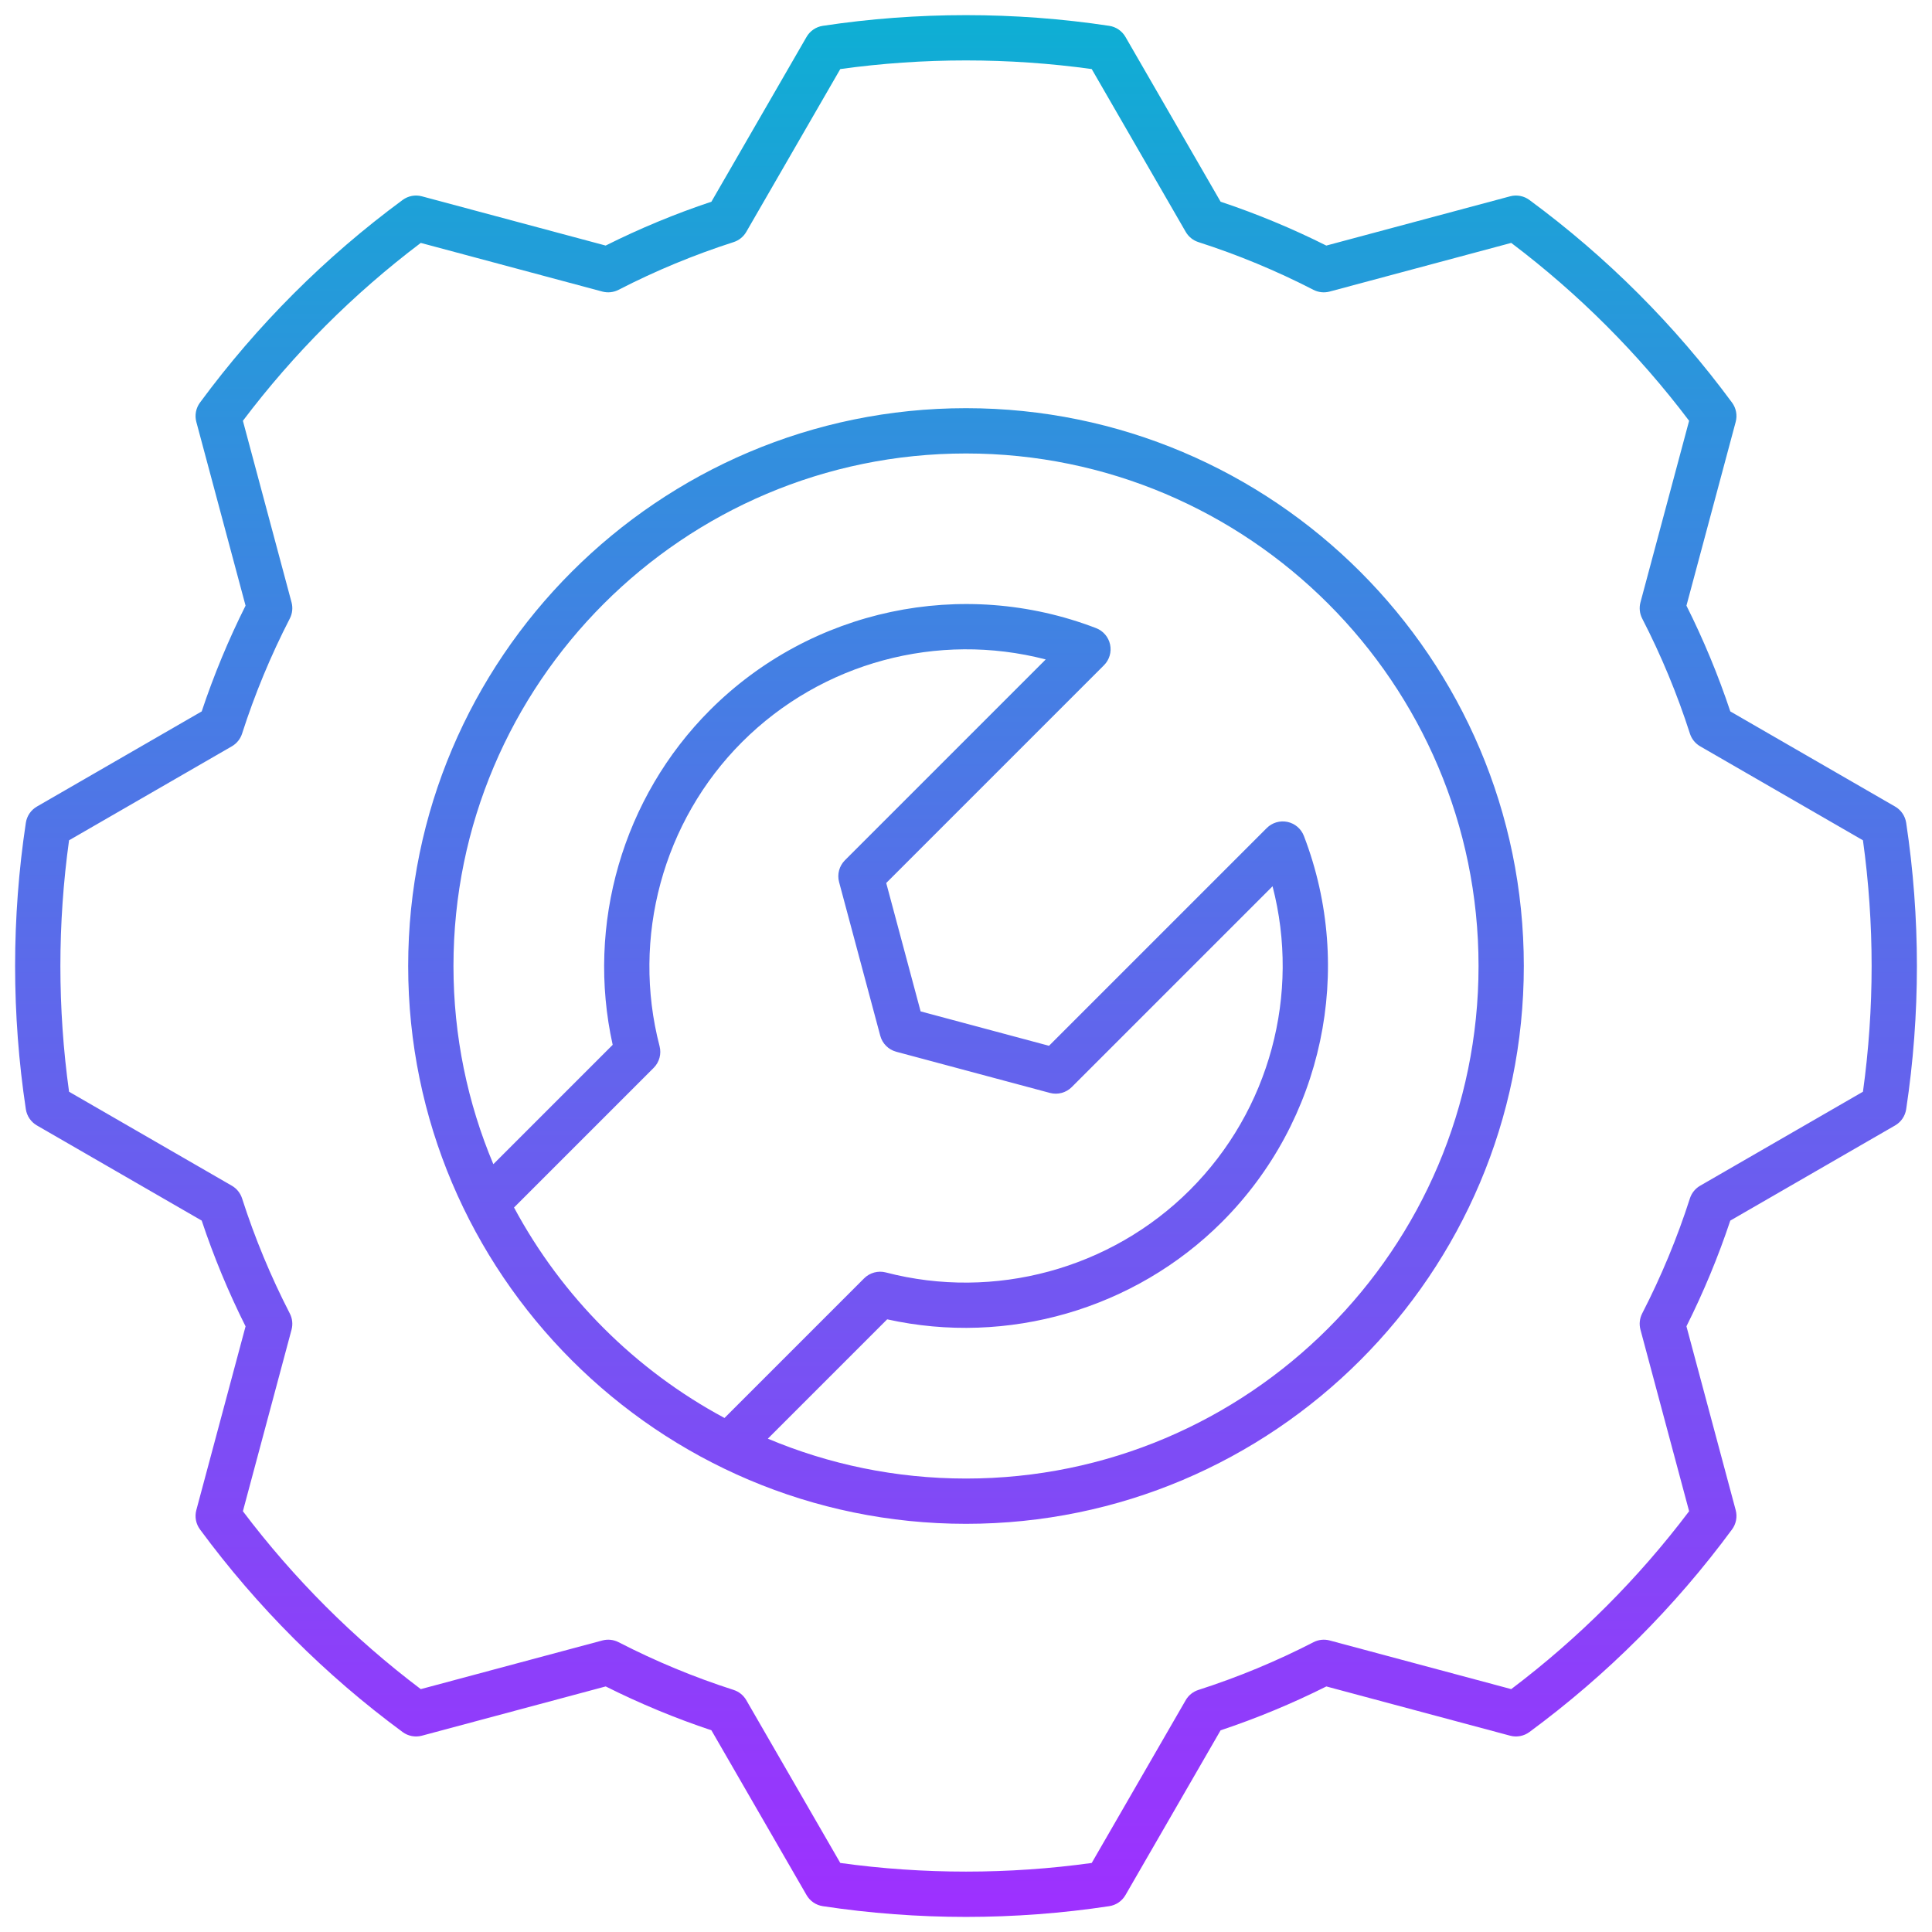
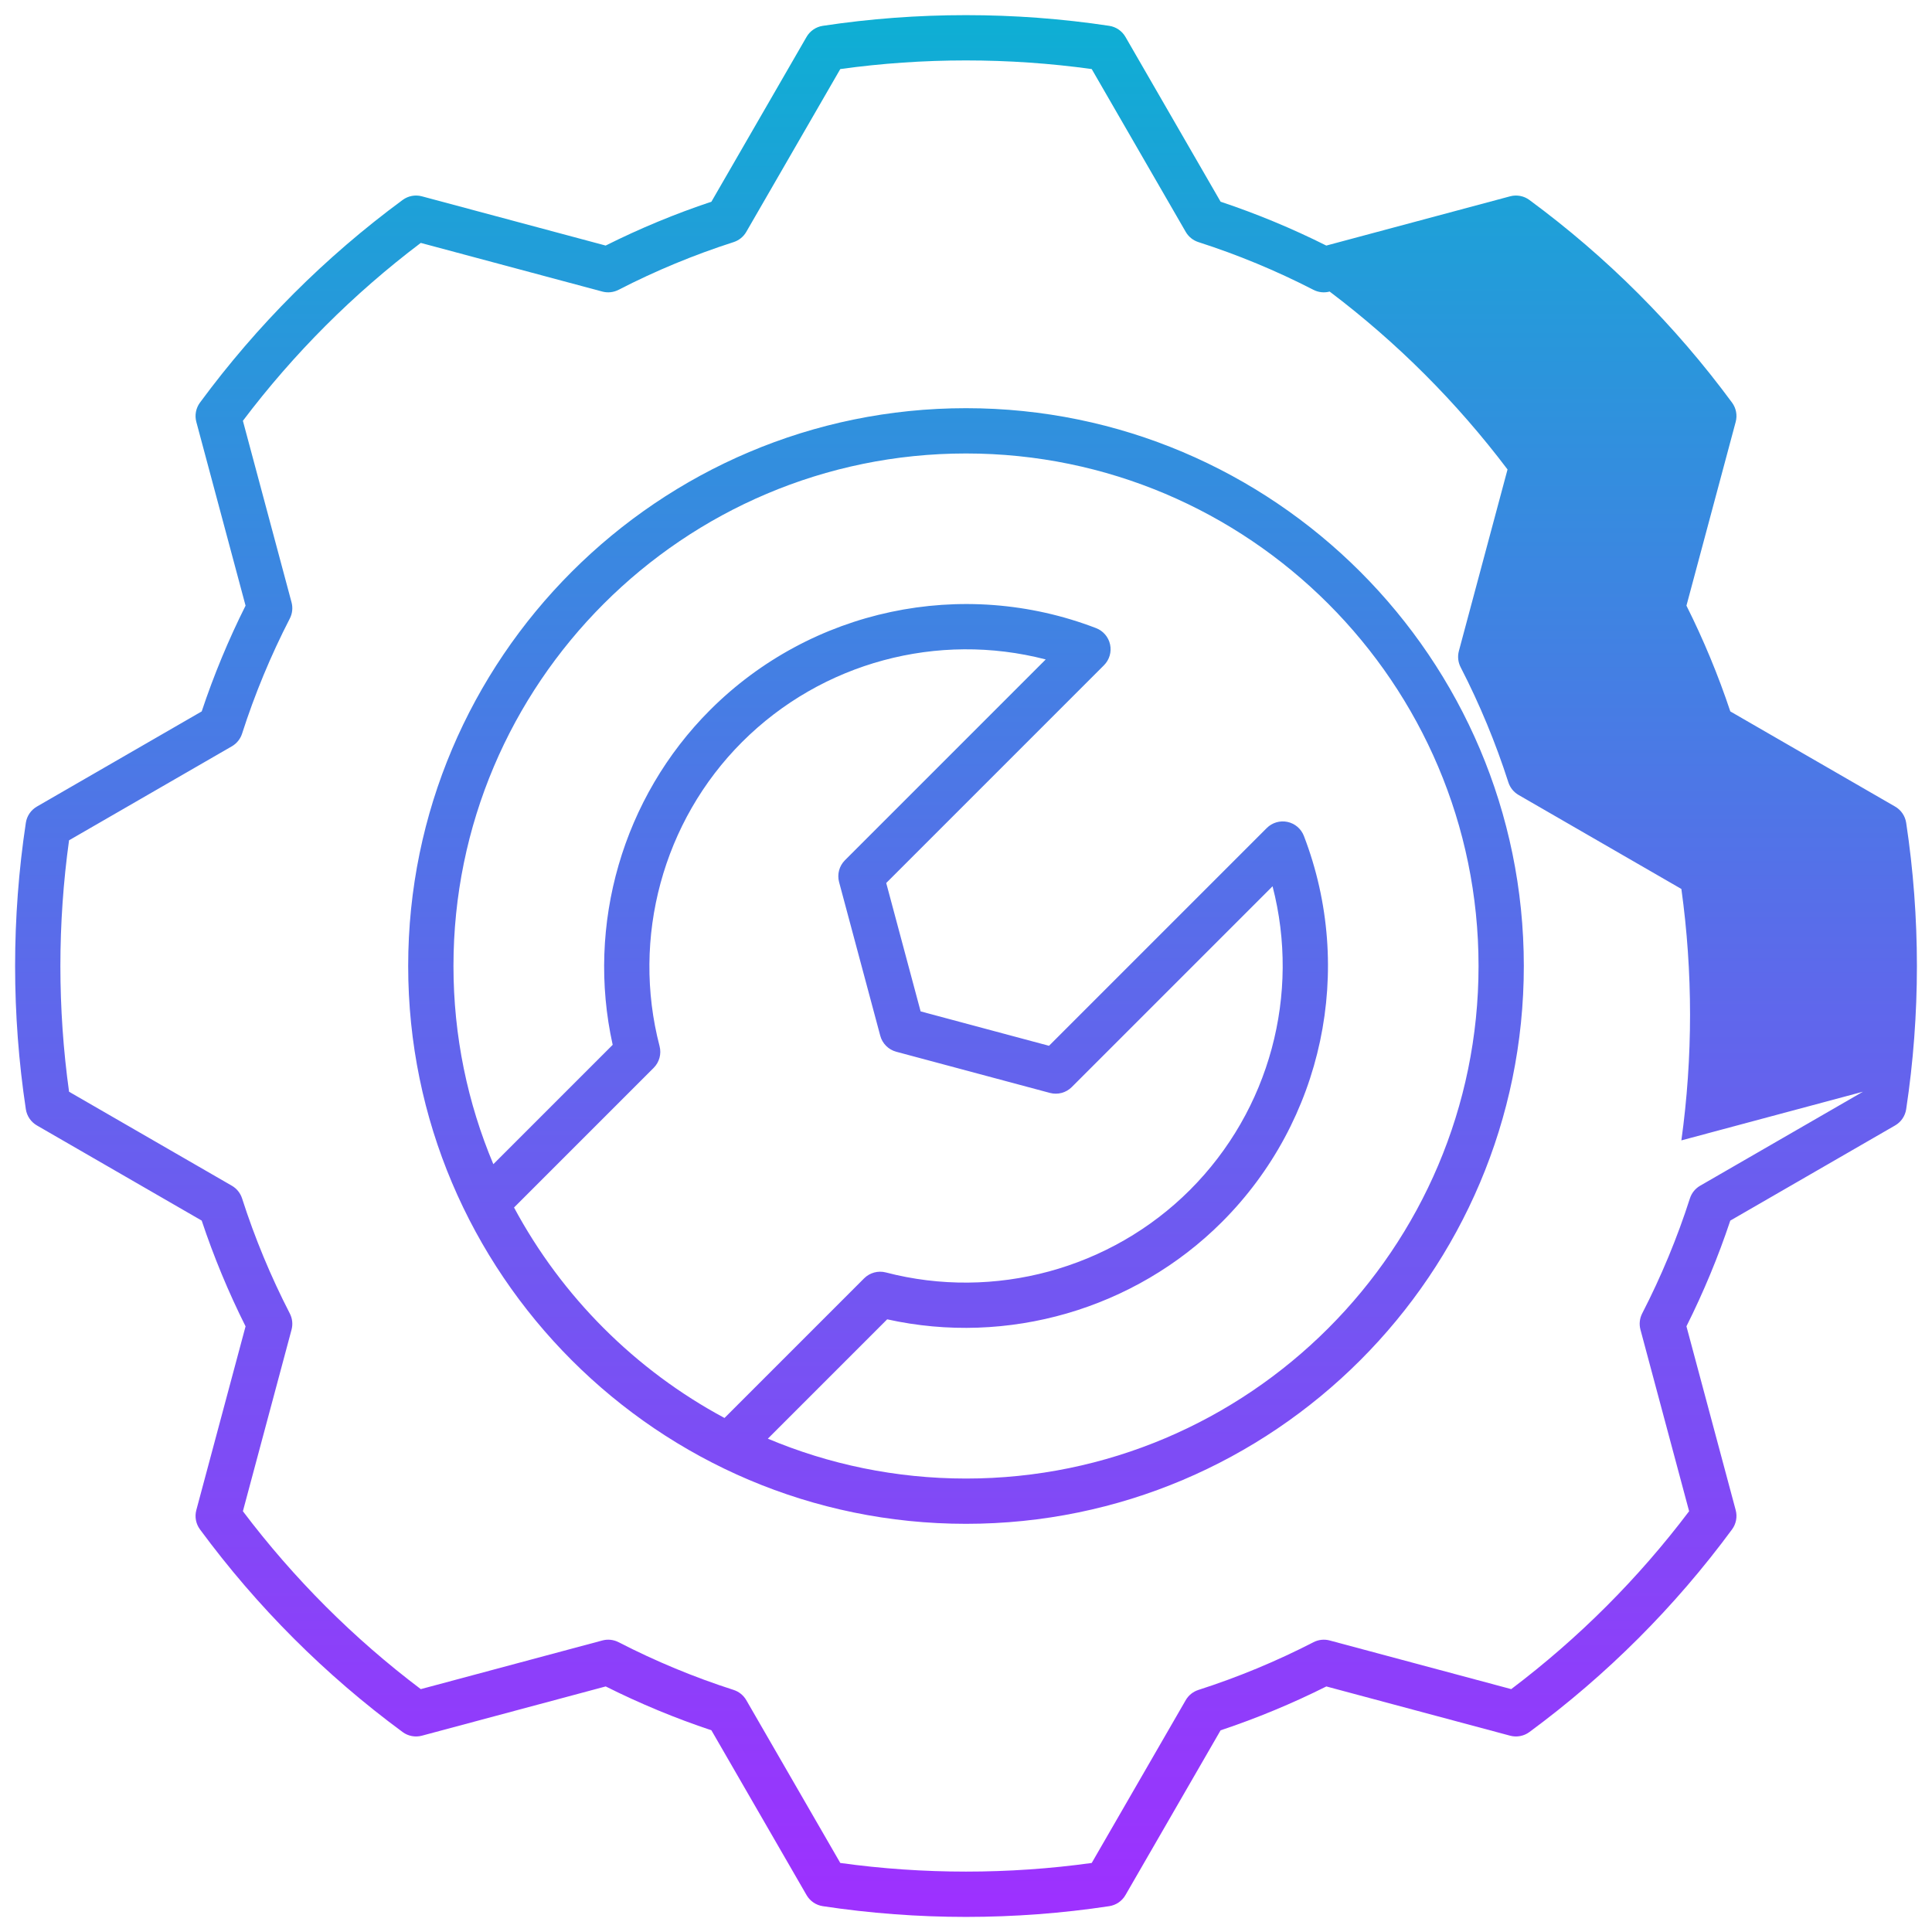
<svg xmlns="http://www.w3.org/2000/svg" id="Layer_1" height="512" viewBox="0 0 512 512" width="512" data-name="Layer 1">
  <linearGradient id="linear-gradient" gradientUnits="userSpaceOnUse" x1="256" x2="256" y1="4.013" y2="508">
    <stop offset="0" stop-color="#0eafd4" />
    <stop offset=".083" stop-color="#1ba3d7" />
    <stop offset=".507" stop-color="#5d69eb" />
    <stop offset="1" stop-color="#9e30ff" />
  </linearGradient>
-   <path d="m505.155 218.046c-.273-1.805-1.352-3.387-2.933-4.3l-43.672-25.214c-3.19-9.576-7.093-18.984-11.625-28.029l13.05-48.694c.472-1.763.117-3.644-.965-5.112-15.122-20.523-33.19-38.593-53.706-53.706-1.468-1.081-3.347-1.435-5.112-.965l-48.708 13.053c-9.056-4.537-18.459-8.438-28.012-11.622l-25.218-43.678c-.913-1.58-2.495-2.66-4.3-2.933-25.007-3.779-50.95-3.775-75.909 0-1.804.273-3.386 1.353-4.299 2.933l-25.218 43.678c-9.576 3.19-18.982 7.091-28.022 11.619l-48.698-13.049c-1.761-.474-3.643-.117-5.112.965-20.523 15.121-38.592 33.19-53.705 53.705-1.082 1.469-1.437 3.35-.965 5.111l13.049 48.695c-4.529 9.038-8.43 18.446-11.622 28.027l-43.673 25.216c-1.581.913-2.66 2.495-2.933 4.3-1.888 12.493-2.846 25.263-2.846 37.954s.958 25.466 2.846 37.955c.273 1.804 1.352 3.386 2.933 4.299l43.671 25.214c3.19 9.576 7.093 18.984 11.625 28.029l-13.05 48.694c-.472 1.763-.117 3.644.965 5.112 15.122 20.524 33.191 38.594 53.706 53.707 1.469 1.082 3.35 1.437 5.112.965l48.708-13.053c9.053 4.535 18.457 8.437 28.012 11.621l25.218 43.678c.913 1.58 2.495 2.66 4.3 2.933 12.497 1.889 25.267 2.846 37.954 2.846s25.469-.957 37.955-2.846c1.804-.273 3.386-1.353 4.299-2.933l25.214-43.671c9.576-3.191 18.984-7.094 28.029-11.626l48.695 13.05c1.76.474 3.644.117 5.112-.965 20.524-15.123 38.593-33.192 53.705-53.706 1.082-1.469 1.437-3.35.965-5.111l-13.052-48.708c4.537-9.056 8.438-18.459 11.621-28.013l43.679-25.218c1.581-.913 2.66-2.495 2.933-4.3 1.888-12.495 2.845-25.265 2.845-37.954s-.958-25.464-2.845-37.954zm-11.453 71.271-43.147 24.911c-1.291.745-2.258 1.944-2.713 3.363-3.344 10.424-7.598 20.679-12.644 30.479-.683 1.325-.847 2.858-.461 4.299l12.895 48.12c-13.464 17.83-29.303 33.669-47.141 47.142l-48.108-12.893c-1.439-.387-2.974-.222-4.3.462-9.785 5.04-20.045 9.295-30.495 12.648-1.419.455-2.618 1.422-3.363 2.713l-24.908 43.141c-21.959 3.051-44.632 3.054-66.633 0l-24.912-43.146c-.745-1.291-1.944-2.258-3.363-2.713-10.426-3.346-20.681-7.6-30.479-12.645-1.327-.683-2.86-.848-4.299-.461l-48.121 12.896c-17.83-13.466-33.668-29.304-47.141-47.143l12.892-48.107c.386-1.44.222-2.974-.461-4.3-5.04-9.785-9.295-20.045-12.648-30.495-.455-1.419-1.422-2.618-2.713-3.363l-43.14-24.907c-1.526-10.988-2.298-22.182-2.298-33.316s.773-22.324 2.298-33.316l43.143-24.909c1.291-.746 2.257-1.944 2.712-3.363 3.355-10.458 7.61-20.717 12.645-30.493.683-1.326.848-2.859.461-4.3l-12.891-48.107c13.465-17.83 29.303-33.669 47.141-47.142l48.11 12.893c1.441.386 2.974.221 4.299-.461 9.78-5.035 20.038-9.289 30.489-12.643 1.419-.455 2.618-1.422 3.363-2.713l24.912-43.147c21.96-3.049 44.633-3.053 66.633 0l24.912 43.146c.745 1.291 1.944 2.258 3.363 2.713 10.422 3.344 20.677 7.599 30.479 12.645 1.326.684 2.858.849 4.3.462l48.12-12.896c17.831 13.466 33.669 29.304 47.141 47.142l-12.892 48.107c-.386 1.44-.222 2.974.461 4.3 5.04 9.785 9.295 20.045 12.648 30.495.455 1.419 1.422 2.618 2.713 3.363l43.141 24.907c1.525 10.989 2.298 22.183 2.298 33.316s-.772 22.323-2.298 33.316zm-237.702-181.145c-81.513 0-147.828 66.315-147.828 147.828s66.315 147.828 147.828 147.828 147.829-66.315 147.829-147.828-66.317-147.828-147.829-147.828zm-119.775 211.829 37.004-37.004c1.505-1.505 2.1-3.694 1.563-5.755-7.487-28.74.889-59.62 21.859-80.59 21.178-21.178 51.914-29.306 80.477-21.893l-53.208 53.209c-1.516 1.516-2.107 3.725-1.553 5.795l10.91 40.718c.555 2.07 2.172 3.688 4.243 4.243l40.717 10.91c2.07.553 4.28-.037 5.795-1.554l53.209-53.209c7.413 28.564-.715 59.3-21.893 80.478-20.97 20.97-51.85 29.348-80.591 21.859-2.058-.535-4.25.06-5.755 1.564l-37.003 37.003c-23.631-12.678-43.097-32.144-55.775-55.775zm119.775 71.828c-18.608 0-36.352-3.764-52.516-10.567l31.627-31.627c31.864 7.07 65.575-2.653 88.724-25.801 26.781-26.78 35.303-66.937 21.71-102.303-.729-1.896-2.367-3.295-4.354-3.717-1.986-.421-4.053.189-5.489 1.627l-57.704 57.704-34.025-9.117-9.117-34.025 57.704-57.704c1.436-1.436 2.048-3.501 1.626-5.488s-1.821-3.626-3.717-4.354c-35.366-13.594-75.521-5.07-102.302 21.711-23.148 23.146-32.871 56.855-25.801 88.722l-31.627 31.628c-6.802-16.164-10.567-33.909-10.567-52.517 0-74.896 60.932-135.828 135.828-135.828s135.829 60.933 135.829 135.828-60.933 135.828-135.829 135.828z" fill="url(#linear-gradient)" />
+   <path d="m505.155 218.046c-.273-1.805-1.352-3.387-2.933-4.3l-43.672-25.214c-3.19-9.576-7.093-18.984-11.625-28.029l13.05-48.694c.472-1.763.117-3.644-.965-5.112-15.122-20.523-33.19-38.593-53.706-53.706-1.468-1.081-3.347-1.435-5.112-.965l-48.708 13.053c-9.056-4.537-18.459-8.438-28.012-11.622l-25.218-43.678c-.913-1.58-2.495-2.66-4.3-2.933-25.007-3.779-50.95-3.775-75.909 0-1.804.273-3.386 1.353-4.299 2.933l-25.218 43.678c-9.576 3.19-18.982 7.091-28.022 11.619l-48.698-13.049c-1.761-.474-3.643-.117-5.112.965-20.523 15.121-38.592 33.19-53.705 53.705-1.082 1.469-1.437 3.35-.965 5.111l13.049 48.695c-4.529 9.038-8.43 18.446-11.622 28.027l-43.673 25.216c-1.581.913-2.66 2.495-2.933 4.3-1.888 12.493-2.846 25.263-2.846 37.954s.958 25.466 2.846 37.955c.273 1.804 1.352 3.386 2.933 4.299l43.671 25.214c3.19 9.576 7.093 18.984 11.625 28.029l-13.05 48.694c-.472 1.763-.117 3.644.965 5.112 15.122 20.524 33.191 38.594 53.706 53.707 1.469 1.082 3.35 1.437 5.112.965l48.708-13.053c9.053 4.535 18.457 8.437 28.012 11.621l25.218 43.678c.913 1.58 2.495 2.66 4.3 2.933 12.497 1.889 25.267 2.846 37.954 2.846s25.469-.957 37.955-2.846c1.804-.273 3.386-1.353 4.299-2.933l25.214-43.671c9.576-3.191 18.984-7.094 28.029-11.626l48.695 13.05c1.76.474 3.644.117 5.112-.965 20.524-15.123 38.593-33.192 53.705-53.706 1.082-1.469 1.437-3.35.965-5.111l-13.052-48.708c4.537-9.056 8.438-18.459 11.621-28.013l43.679-25.218c1.581-.913 2.66-2.495 2.933-4.3 1.888-12.495 2.845-25.265 2.845-37.954s-.958-25.464-2.845-37.954zm-11.453 71.271-43.147 24.911c-1.291.745-2.258 1.944-2.713 3.363-3.344 10.424-7.598 20.679-12.644 30.479-.683 1.325-.847 2.858-.461 4.299l12.895 48.12c-13.464 17.83-29.303 33.669-47.141 47.142l-48.108-12.893c-1.439-.387-2.974-.222-4.3.462-9.785 5.04-20.045 9.295-30.495 12.648-1.419.455-2.618 1.422-3.363 2.713l-24.908 43.141c-21.959 3.051-44.632 3.054-66.633 0l-24.912-43.146c-.745-1.291-1.944-2.258-3.363-2.713-10.426-3.346-20.681-7.6-30.479-12.645-1.327-.683-2.86-.848-4.299-.461l-48.121 12.896c-17.83-13.466-33.668-29.304-47.141-47.143l12.892-48.107c.386-1.44.222-2.974-.461-4.3-5.04-9.785-9.295-20.045-12.648-30.495-.455-1.419-1.422-2.618-2.713-3.363l-43.14-24.907c-1.526-10.988-2.298-22.182-2.298-33.316s.773-22.324 2.298-33.316l43.143-24.909c1.291-.746 2.257-1.944 2.712-3.363 3.355-10.458 7.61-20.717 12.645-30.493.683-1.326.848-2.859.461-4.3l-12.891-48.107c13.465-17.83 29.303-33.669 47.141-47.142l48.11 12.893c1.441.386 2.974.221 4.299-.461 9.78-5.035 20.038-9.289 30.489-12.643 1.419-.455 2.618-1.422 3.363-2.713l24.912-43.147c21.96-3.049 44.633-3.053 66.633 0l24.912 43.146c.745 1.291 1.944 2.258 3.363 2.713 10.422 3.344 20.677 7.599 30.479 12.645 1.326.684 2.858.849 4.3.462c17.831 13.466 33.669 29.304 47.141 47.142l-12.892 48.107c-.386 1.44-.222 2.974.461 4.3 5.04 9.785 9.295 20.045 12.648 30.495.455 1.419 1.422 2.618 2.713 3.363l43.141 24.907c1.525 10.989 2.298 22.183 2.298 33.316s-.772 22.323-2.298 33.316zm-237.702-181.145c-81.513 0-147.828 66.315-147.828 147.828s66.315 147.828 147.828 147.828 147.829-66.315 147.829-147.828-66.317-147.828-147.829-147.828zm-119.775 211.829 37.004-37.004c1.505-1.505 2.1-3.694 1.563-5.755-7.487-28.74.889-59.62 21.859-80.59 21.178-21.178 51.914-29.306 80.477-21.893l-53.208 53.209c-1.516 1.516-2.107 3.725-1.553 5.795l10.91 40.718c.555 2.07 2.172 3.688 4.243 4.243l40.717 10.91c2.07.553 4.28-.037 5.795-1.554l53.209-53.209c7.413 28.564-.715 59.3-21.893 80.478-20.97 20.97-51.85 29.348-80.591 21.859-2.058-.535-4.25.06-5.755 1.564l-37.003 37.003c-23.631-12.678-43.097-32.144-55.775-55.775zm119.775 71.828c-18.608 0-36.352-3.764-52.516-10.567l31.627-31.627c31.864 7.07 65.575-2.653 88.724-25.801 26.781-26.78 35.303-66.937 21.71-102.303-.729-1.896-2.367-3.295-4.354-3.717-1.986-.421-4.053.189-5.489 1.627l-57.704 57.704-34.025-9.117-9.117-34.025 57.704-57.704c1.436-1.436 2.048-3.501 1.626-5.488s-1.821-3.626-3.717-4.354c-35.366-13.594-75.521-5.07-102.302 21.711-23.148 23.146-32.871 56.855-25.801 88.722l-31.627 31.628c-6.802-16.164-10.567-33.909-10.567-52.517 0-74.896 60.932-135.828 135.828-135.828s135.829 60.933 135.829 135.828-60.933 135.828-135.829 135.828z" fill="url(#linear-gradient)" />
</svg>